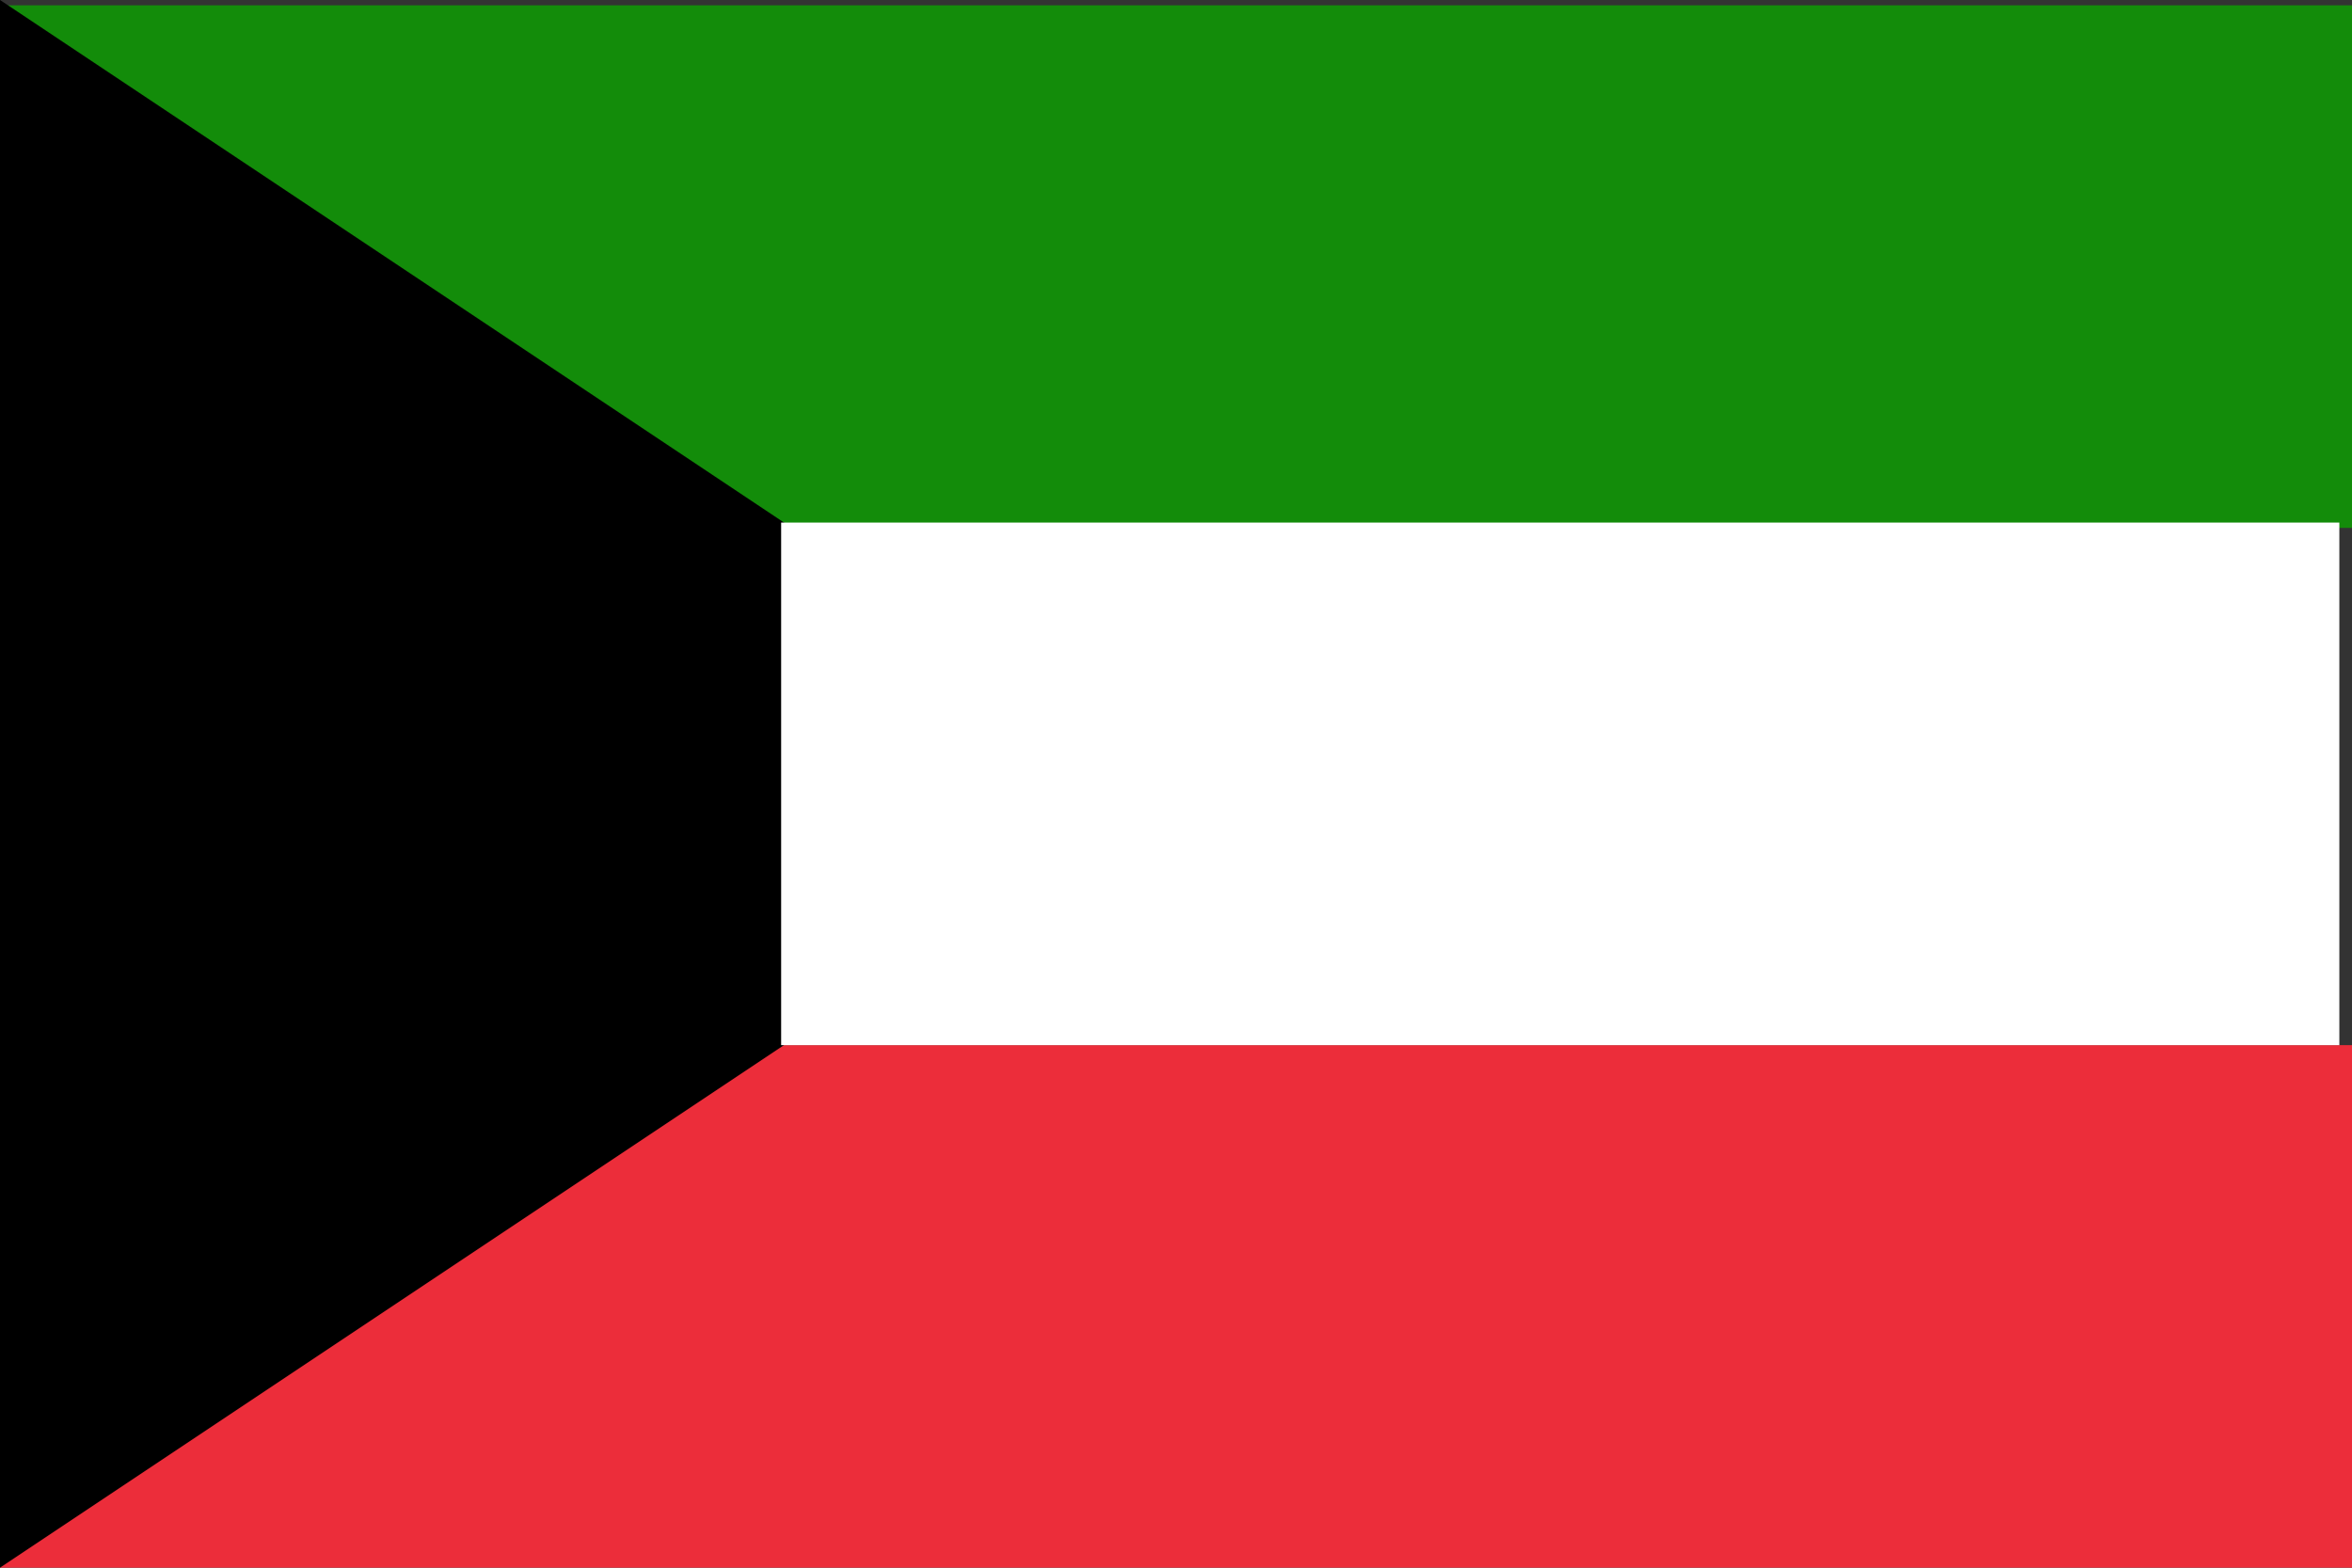
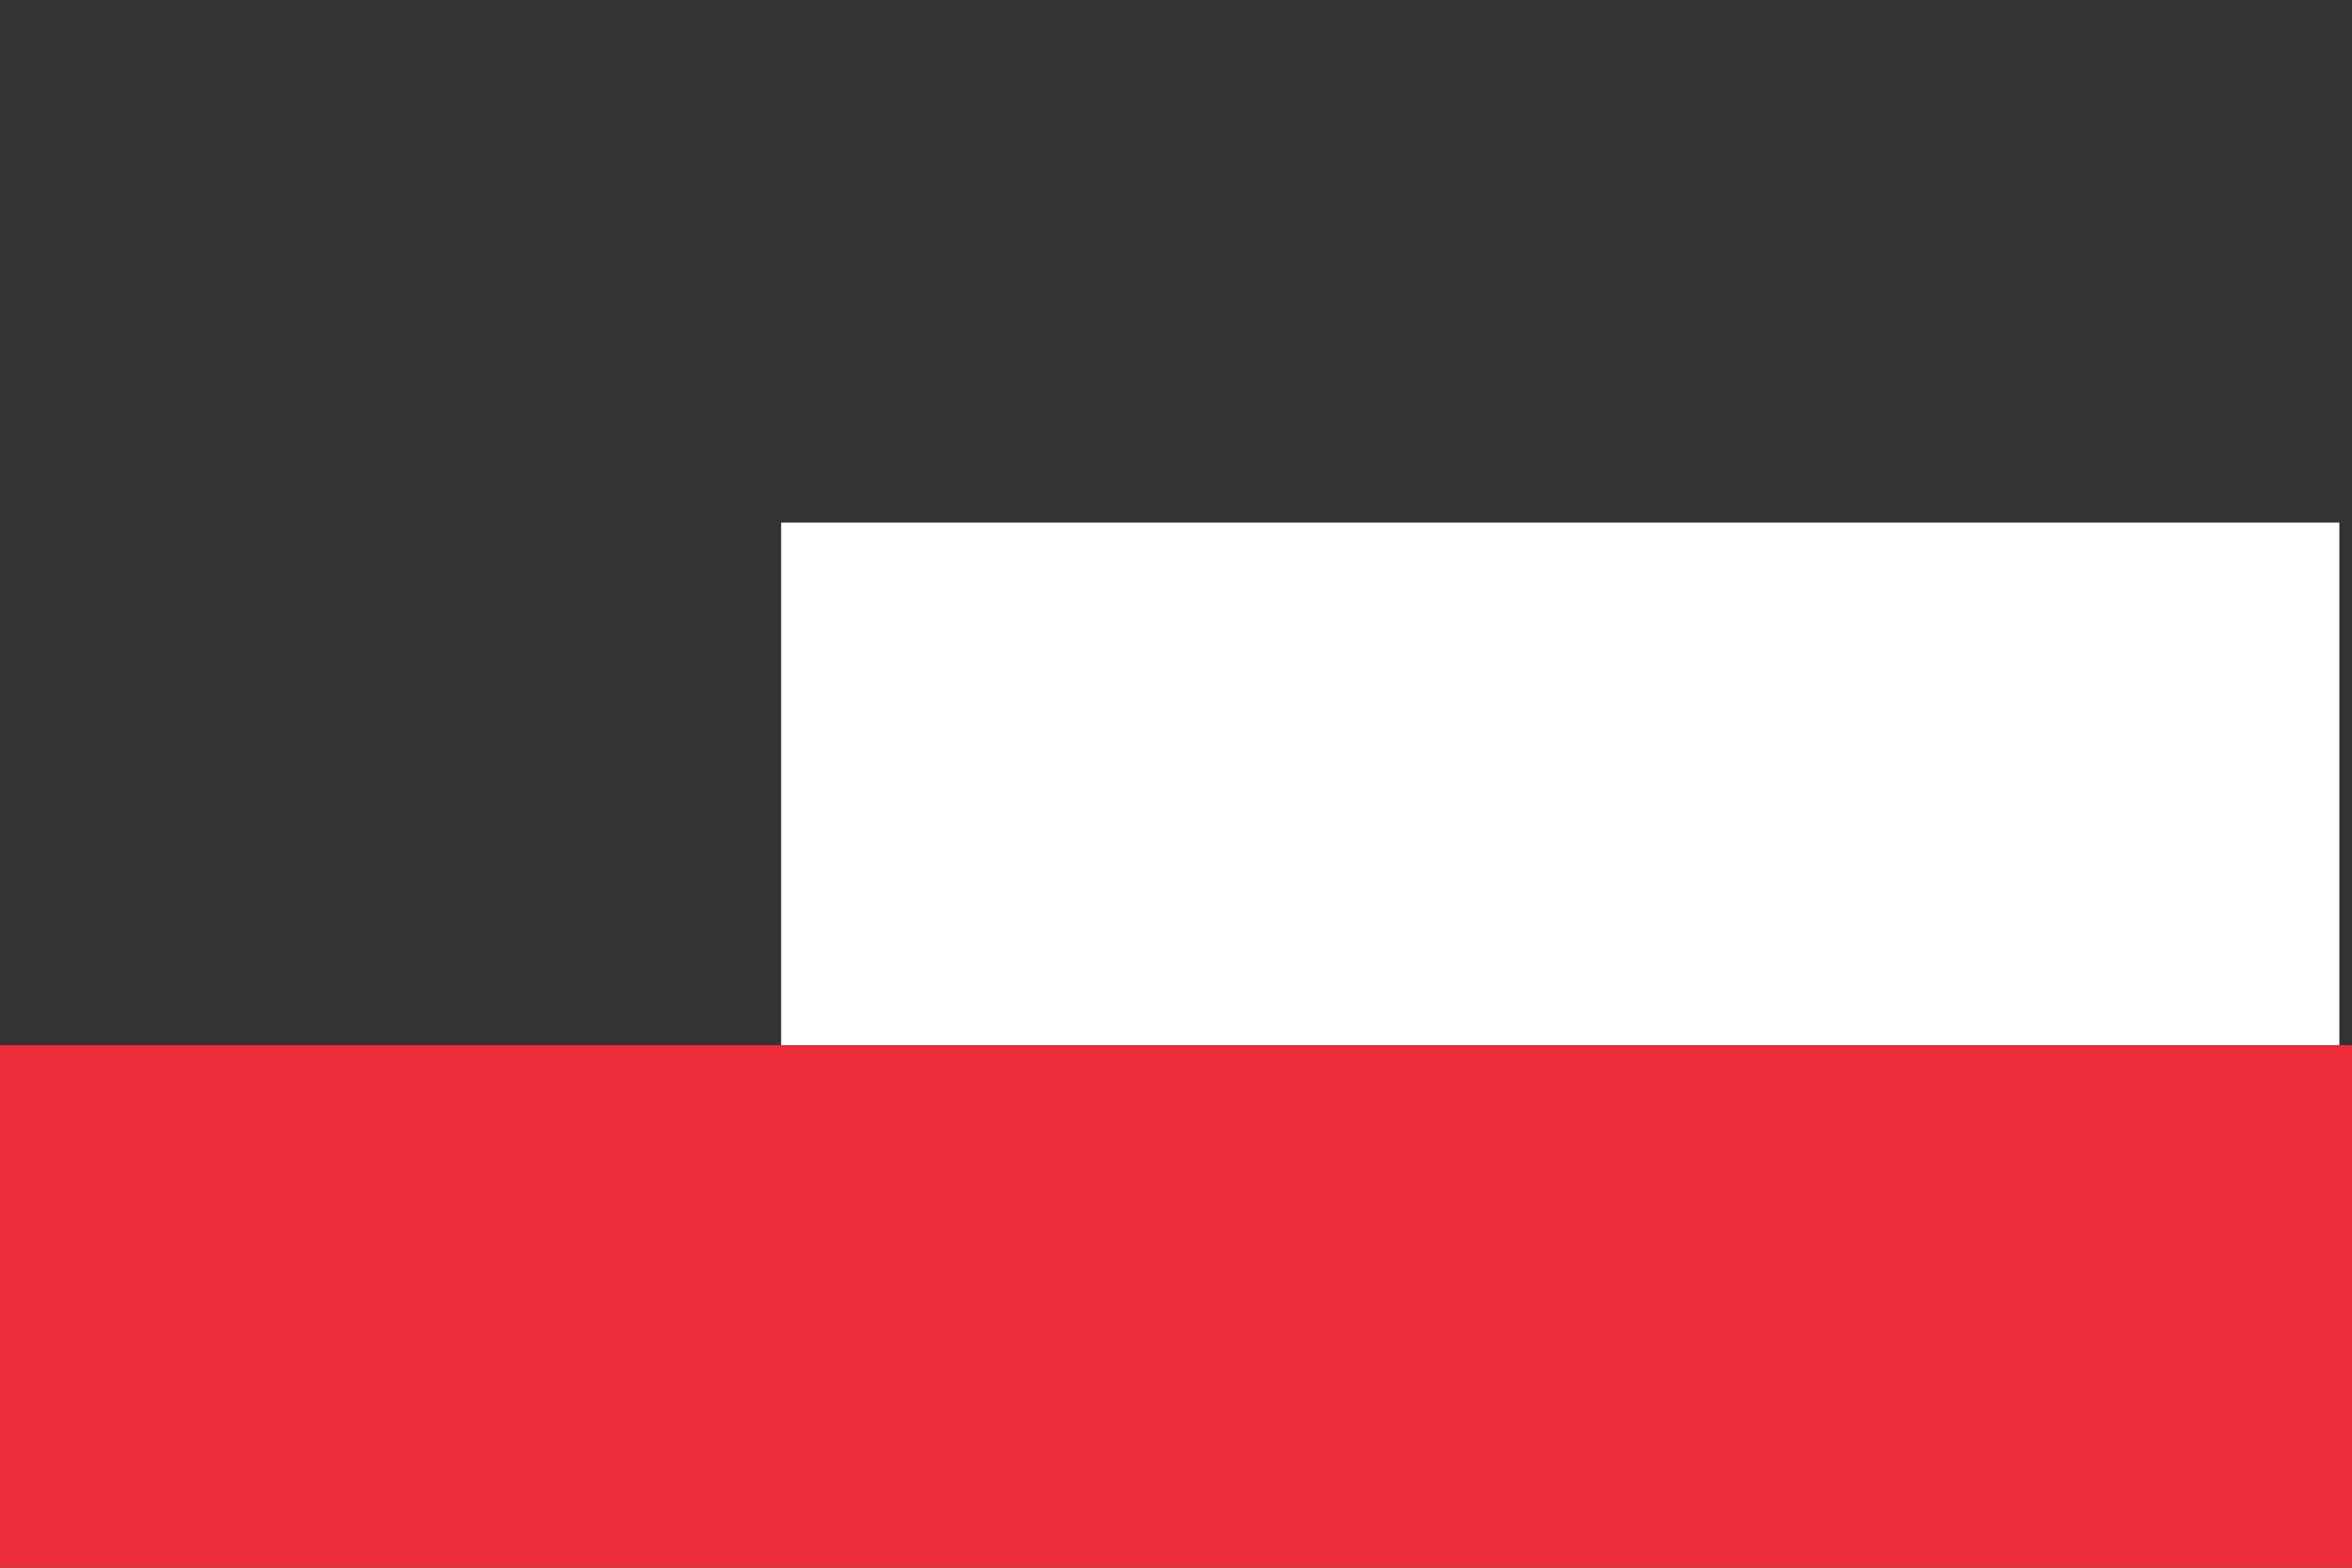
<svg xmlns="http://www.w3.org/2000/svg" version="1.1" width="600" height="400" viewBox="0 0 600 400" xml:space="preserve">
  <rect x="0" y="0" width="600" height="400" fill="#333333" stroke="none" />
  <desc>Created with Fabric.js 5.3.0</desc>
  <defs>
</defs>
  <g transform="matrix(0.8 0 0 0.8 300 333.33)" id="Layer_1">
    <path style="stroke: none; stroke-width: 1; stroke-dasharray: none; stroke-linecap: butt; stroke-dashoffset: 0; stroke-linejoin: miter; stroke-miterlimit: 4; fill: rgb(236,45,58); fill-rule: nonzero; opacity: 1;" transform=" translate(-375, -416.66)" d="M 0 333.33 L 750 333.33 L 750 500 L 0 500 L 0 333.33 z" stroke-linecap="round" />
  </g>
  <g transform="matrix(0.8 0 0 0.8 300 68.02)" id="Layer_1">
-     <path style="stroke: none; stroke-width: 1; stroke-dasharray: none; stroke-linecap: butt; stroke-dashoffset: 0; stroke-linejoin: miter; stroke-miterlimit: 4; fill: rgb(19,140,10); fill-rule: nonzero; opacity: 1;" transform=" translate(-375, -85.02)" d="M 0 1.69 L 750 1.69 L 750 168.36 L 0 168.36 L 0 1.69 z" stroke-linecap="round" />
-   </g>
+     </g>
  <g transform="matrix(0.8 0 0 0.8 150 200)" id="Layer_1">
-     <path style="stroke: none; stroke-width: 1; stroke-dasharray: none; stroke-linecap: butt; stroke-dashoffset: 0; stroke-linejoin: miter; stroke-miterlimit: 4; fill: rgb(0,0,0); fill-rule: nonzero; opacity: 1;" transform=" translate(-187.5, -250)" d="M 375 250 L 0 0 L 0 500 L 375 250 z" stroke-linecap="round" />
-   </g>
+     </g>
  <g transform="matrix(0.53 0 0 0.8 398.02 200)" id="Layer_1">
    <path style="stroke: none; stroke-width: 1; stroke-dasharray: none; stroke-linecap: butt; stroke-dashoffset: 0; stroke-linejoin: miter; stroke-miterlimit: 4; fill: rgb(255,255,255); fill-rule: nonzero; opacity: 1;" transform=" translate(-375, -250)" d="M 0 166.67 L 750 166.67 L 750 333.34 L 0 333.34 L 0 166.67 z" stroke-linecap="round" />
  </g>
</svg>